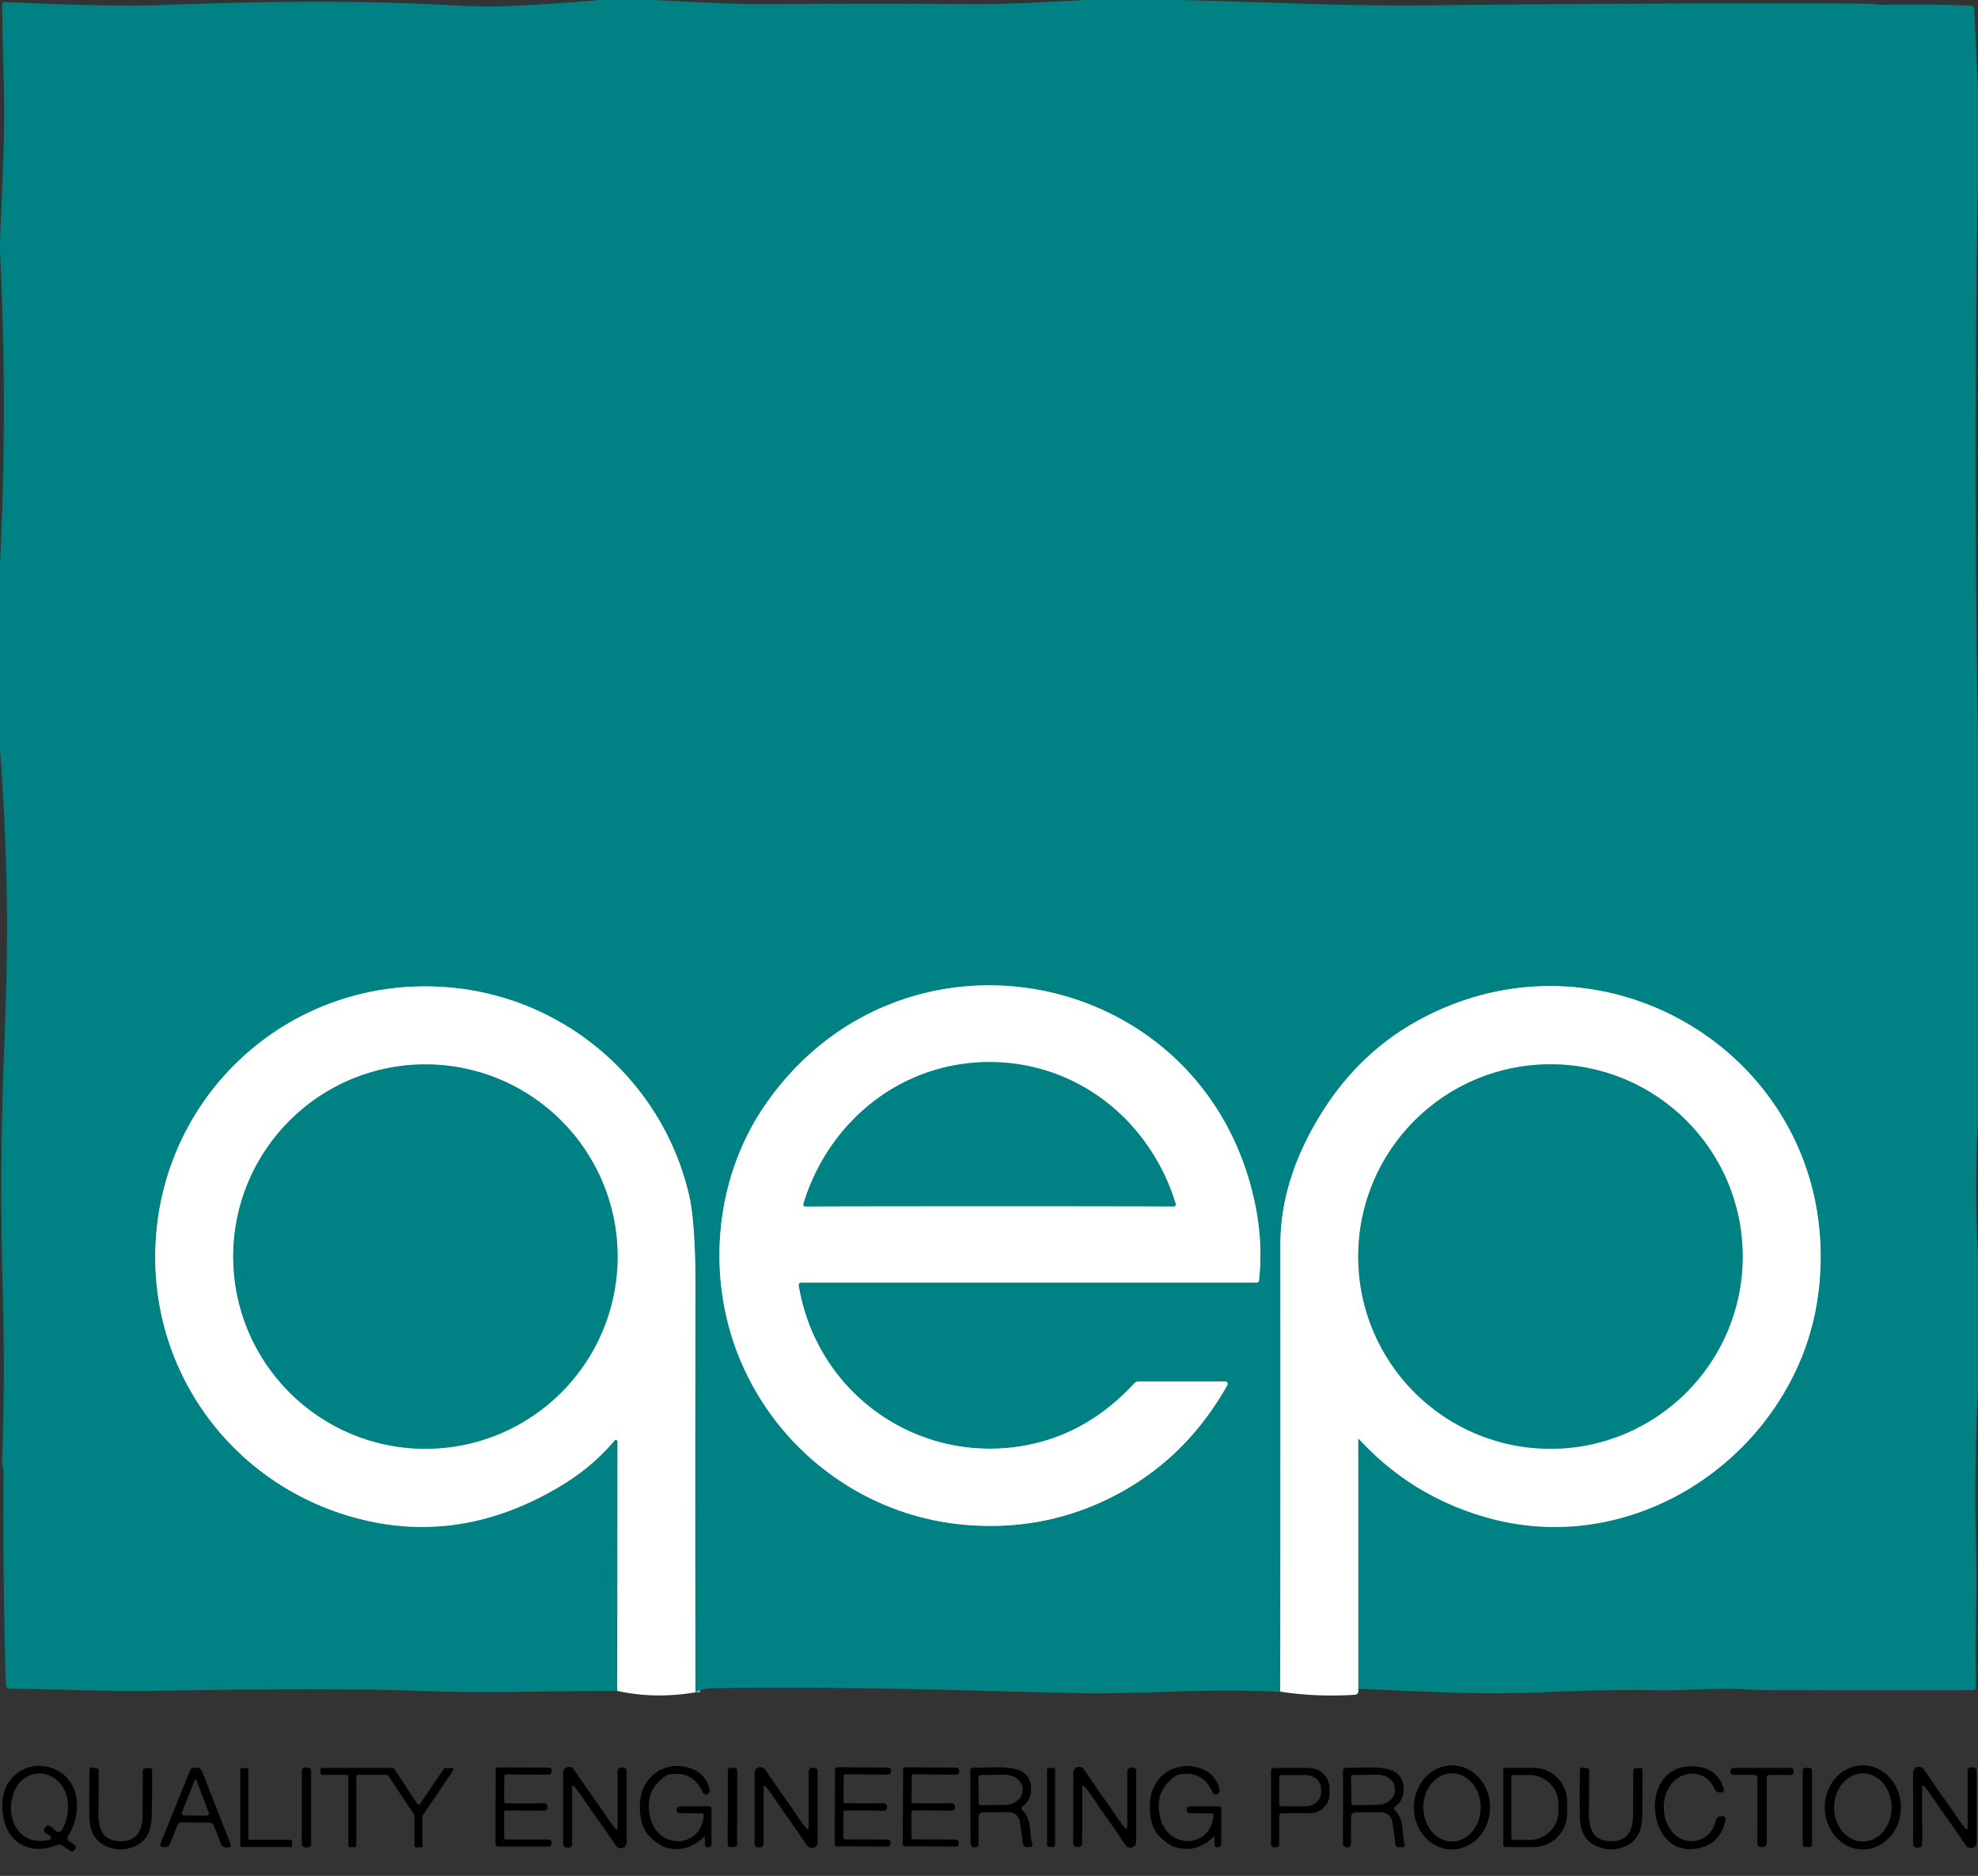
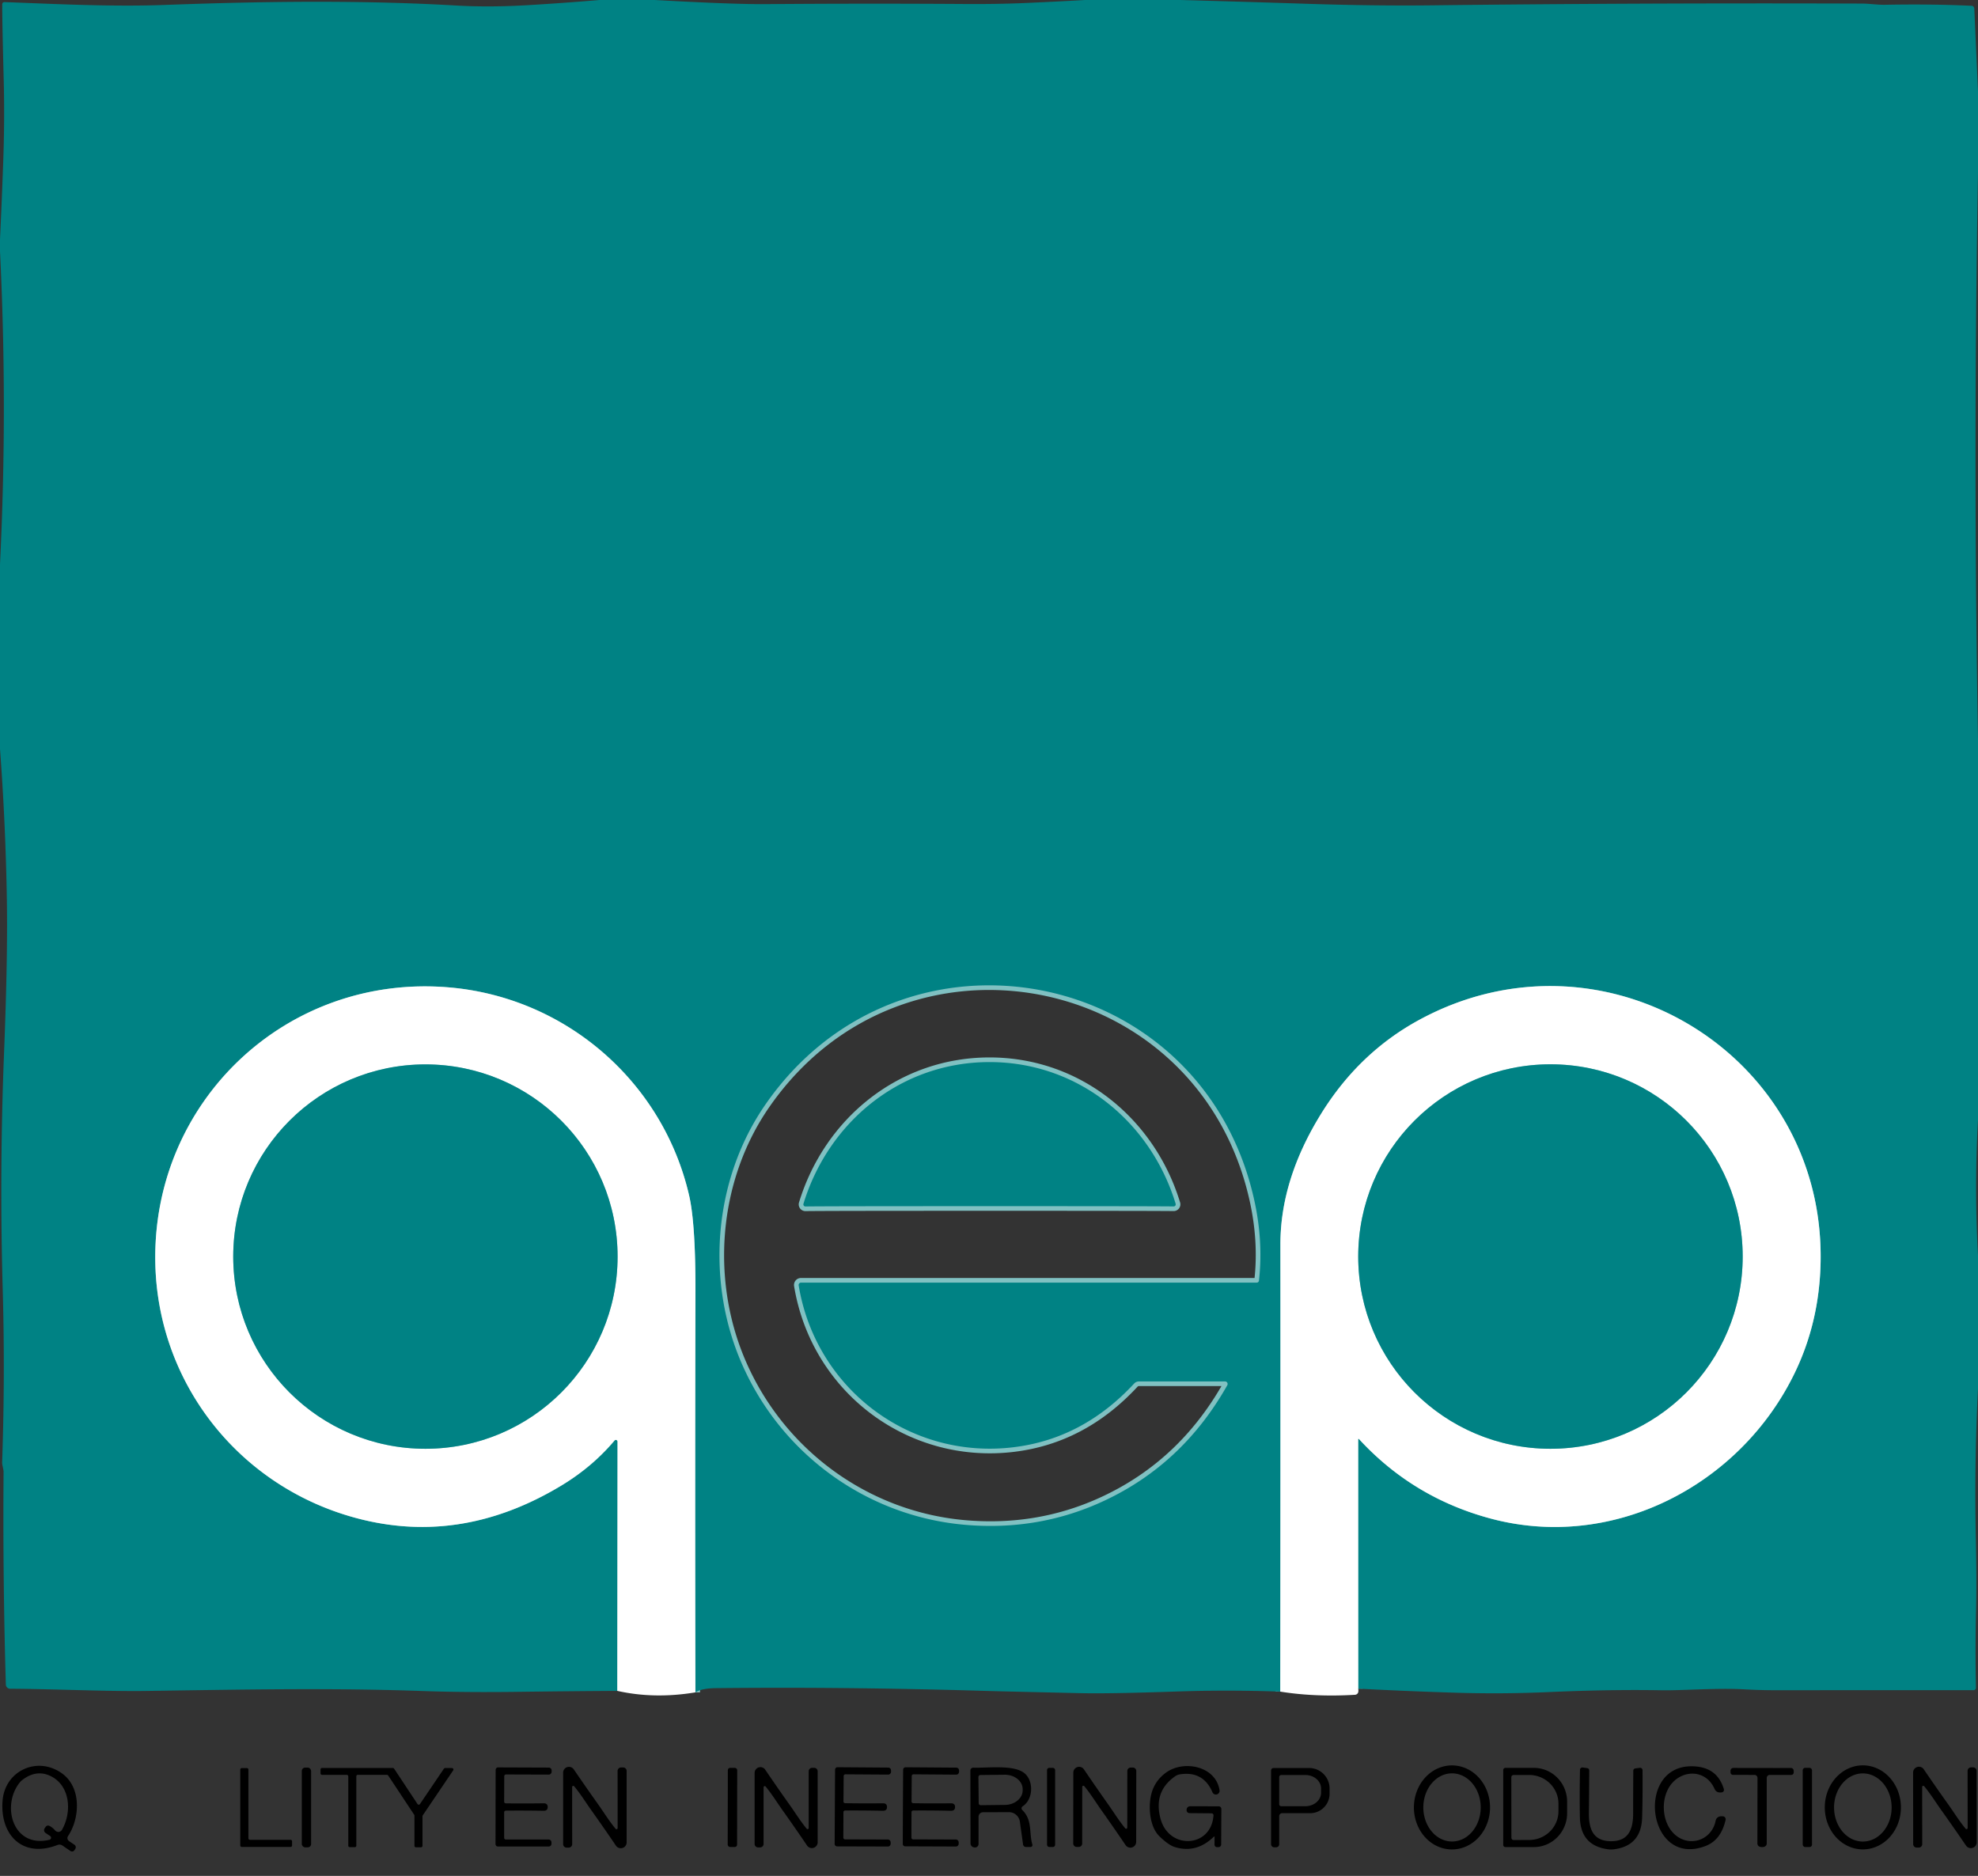
<svg xmlns="http://www.w3.org/2000/svg" version="1.1" viewBox="0.00 0.00 426.00 404.00">
  <rect x="0.00" y="0.00" width="426.00" height="404.00" fill="#333333" stroke="none" />
  <g stroke-width="2.00" fill="none" stroke-linecap="butt">
    <path stroke="#80c1c2" vector-effect="non-scaling-stroke" d="   M 292.52 363.67   L 292.51 309.95   A 0.09 0.09 0.0 0 1 292.66 309.89   Q 304.29 322.54 321.01 327.03   C 347.50 334.14 374.84 319.80 386.51 295.71   Q 391.84 284.72 392.10 271.86   C 393.01 226.88 345.25 198.14 305.68 219.63   Q 292.69 226.68 284.52 239.88   Q 275.75 254.04 275.76 268.00   Q 275.79 316.13 275.73 364.31" />
    <path stroke="#80c1c2" vector-effect="non-scaling-stroke" d="   M 149.77 364.47   Q 149.68 320.85 149.78 278.22   Q 149.81 263.46 148.40 257.39   C 142.73 232.94 121.85 214.80 96.73 212.65   C 61.71 209.65 32.70 237.26 33.45 272.07   C 34.00 297.50 50.88 319.27 75.13 326.48   Q 98.59 333.46 121.03 319.85   Q 127.63 315.84 132.35 310.23   A 0.37 0.37 0.0 0 1 133.00 310.47   L 132.95 364.15" />
    <path stroke="#80c1c2" vector-effect="non-scaling-stroke" d="   M 263.84 297.51   L 245.29 297.51   A 1.41 1.38 21.1 0 0 244.27 297.95   Q 233.23 309.87 218.27 311.68   C 196.00 314.38 175.69 299.17 172.01 276.82   A 0.51 0.50 85.5 0 1 172.50 276.23   L 270.66 276.23   A 0.49 0.48 -86.7 0 0 271.14 275.80   Q 272.11 267.21 270.06 258.16   C 258.71 207.86 194.22 195.53 164.87 237.84   C 153.53 254.18 151.83 276.43 160.19 294.64   C 168.86 313.56 186.94 326.48 207.54 328.36   Q 223.68 329.83 237.85 323.19   Q 254.75 315.28 264.32 298.33   A 0.55 0.55 0.0 0 0 263.84 297.51" />
    <path stroke="#80c1c2" vector-effect="non-scaling-stroke" d="   M 213.12 259.76   Q 249.04 259.76 252.77 259.82   A 0.45 0.45 0.0 0 0 253.20 259.25   C 247.78 241.48 232.12 228.73 213.12 228.73   C 194.12 228.73 178.46 241.48 173.04 259.25   A 0.45 0.45 0.0 0 0 173.47 259.83   Q 177.20 259.76 213.12 259.76" />
    <path stroke="#80c1c2" vector-effect="non-scaling-stroke" d="   M 133.01 270.62   A 41.39 41.39 0.0 0 0 91.62 229.23   A 41.39 41.39 0.0 0 0 50.23 270.62   A 41.39 41.39 0.0 0 0 91.62 312.01   A 41.39 41.39 0.0 0 0 133.01 270.62" />
    <path stroke="#80c1c2" vector-effect="non-scaling-stroke" d="   M 375.32 270.61   A 41.40 41.40 0.0 0 0 333.92 229.21   A 41.40 41.40 0.0 0 0 292.52 270.61   A 41.40 41.40 0.0 0 0 333.92 312.01   A 41.40 41.40 0.0 0 0 375.32 270.61" />
  </g>
  <path fill="#008284" d="   M 141.01 0.00   Q 157.91 0.94 164.75 0.89   Q 186.24 0.72 207.73 0.86   Q 214.80 0.91 220.73 0.65   Q 227.20 0.37 233.69 0.00   L 254.21 0.00   Q 267.73 0.37 281.23 0.81   Q 295.89 1.29 308.26 1.15   Q 354.16 0.61 400.98 0.77   C 402.56 0.77 404.29 1.06 406.01 1.03   Q 415.95 0.84 424.64 1.25   A 0.61 0.59 90.0 0 1 425.20 1.82   L 426.00 19.74   L 426.00 37.18   Q 424.93 98.27 426.00 159.38   L 426.00 241.18   Q 425.19 255.78 426.00 270.40   L 426.00 298.98   Q 425.19 315.08 425.53 331.19   Q 425.74 340.69 425.57 347.32   Q 425.38 355.39 425.56 363.48   A 0.52 0.51 -0.5 0 1 425.04 364.00   Q 409.61 363.99 382.50 364.01   Q 379.03 364.01 375.49 363.81   C 369.80 363.50 362.01 364.09 358.01 364.02   Q 346.66 363.82 333.49 364.41   Q 323.31 364.86 313.01 364.53   Q 302.81 364.21 292.52 363.67   L 292.51 309.95   A 0.09 0.09 0.0 0 1 292.66 309.89   Q 304.29 322.54 321.01 327.03   C 347.50 334.14 374.84 319.80 386.51 295.71   Q 391.84 284.72 392.10 271.86   C 393.01 226.88 345.25 198.14 305.68 219.63   Q 292.69 226.68 284.52 239.88   Q 275.75 254.04 275.76 268.00   Q 275.79 316.13 275.73 364.31   Q 264.41 363.90 253.27 364.29   Q 239.09 364.78 232.72 364.64   Q 216.92 364.29 212.14 364.15   Q 182.06 363.26 154.27 363.56   Q 151.08 363.59 149.77 364.47   Q 149.68 320.85 149.78 278.22   Q 149.81 263.46 148.40 257.39   C 142.73 232.94 121.85 214.80 96.73 212.65   C 61.71 209.65 32.70 237.26 33.45 272.07   C 34.00 297.50 50.88 319.27 75.13 326.48   Q 98.59 333.46 121.03 319.85   Q 127.63 315.84 132.35 310.23   A 0.37 0.37 0.0 0 1 133.00 310.47   L 132.95 364.15   Q 122.38 364.21 111.98 364.35   Q 100.27 364.51 91.01 364.18   C 70.96 363.47 51.46 363.88 31.69 364.16   C 22.60 364.29 11.60 363.73 2.19 363.69   A 0.93 0.93 0.0 0 1 1.26 362.79   Q 0.59 340.04 0.77 317.02   C 0.78 316.40 0.45 315.52 0.46 315.01   Q 1.11 296.17 0.59 277.79   Q -0.14 252.10 0.88 226.57   Q 1.68 206.39 1.48 193.91   Q 1.22 177.58 0.00 161.28   L 0.00 121.52   Q 1.66 87.80 0.00 54.11   L 0.00 51.56   Q 0.41 42.95 0.71 34.36   Q 1.01 25.71 0.81 17.63   Q 0.46 4.00 0.48 0.90   A 0.45 0.45 0.0 0 1 0.94 0.45   C 11.22 0.82 23.86 1.50 35.61 1.06   C 57.95 0.23 78.55 0.05 98.28 1.19   Q 105.38 1.60 113.72 1.11   Q 121.43 0.65 129.14 0.00   L 141.01 0.00   Z   M 263.84 297.51   L 245.29 297.51   A 1.41 1.38 21.1 0 0 244.27 297.95   Q 233.23 309.87 218.27 311.68   C 196.00 314.38 175.69 299.17 172.01 276.82   A 0.51 0.50 85.5 0 1 172.50 276.23   L 270.66 276.23   A 0.49 0.48 -86.7 0 0 271.14 275.80   Q 272.11 267.21 270.06 258.16   C 258.71 207.86 194.22 195.53 164.87 237.84   C 153.53 254.18 151.83 276.43 160.19 294.64   C 168.86 313.56 186.94 326.48 207.54 328.36   Q 223.68 329.83 237.85 323.19   Q 254.75 315.28 264.32 298.33   A 0.55 0.55 0.0 0 0 263.84 297.51   Z" />
-   <path fill="#ffffff" d="   M 263.84 297.51   A 0.55 0.55 0.0 0 1 264.32 298.33   Q 254.75 315.28 237.85 323.19   Q 223.68 329.83 207.54 328.36   C 186.94 326.48 168.86 313.56 160.19 294.64   C 151.83 276.43 153.53 254.18 164.87 237.84   C 194.22 195.53 258.71 207.86 270.06 258.16   Q 272.11 267.21 271.14 275.80   A 0.49 0.48 -86.7 0 1 270.66 276.23   L 172.50 276.23   A 0.51 0.50 85.5 0 0 172.01 276.82   C 175.69 299.17 196.00 314.38 218.27 311.68   Q 233.23 309.87 244.27 297.95   A 1.41 1.38 21.1 0 1 245.29 297.51   L 263.84 297.51   Z   M 213.12 259.76   Q 249.04 259.76 252.77 259.82   A 0.45 0.45 0.0 0 0 253.20 259.25   C 247.78 241.48 232.12 228.73 213.12 228.73   C 194.12 228.73 178.46 241.48 173.04 259.25   A 0.45 0.45 0.0 0 0 173.47 259.83   Q 177.20 259.76 213.12 259.76   Z" />
  <path fill="#ffffff" d="   M 149.77 364.47   Q 140.94 365.94 132.95 364.15   L 133.00 310.47   A 0.37 0.37 0.0 0 0 132.35 310.23   Q 127.63 315.84 121.03 319.85   Q 98.59 333.46 75.13 326.48   C 50.88 319.27 34.00 297.50 33.45 272.07   C 32.70 237.26 61.71 209.65 96.73 212.65   C 121.85 214.80 142.73 232.94 148.40 257.39   Q 149.81 263.46 149.78 278.22   Q 149.68 320.85 149.77 364.47   Z   M 133.01 270.62   A 41.39 41.39 0.0 0 0 91.62 229.23   A 41.39 41.39 0.0 0 0 50.23 270.62   A 41.39 41.39 0.0 0 0 91.62 312.01   A 41.39 41.39 0.0 0 0 133.01 270.62   Z" />
  <path fill="#ffffff" d="   M 292.52 363.67   Q 292.58 364.05 292.54 364.34   A 0.76 0.75 1.8 0 1 291.84 364.99   Q 283.23 365.51 275.73 364.31   Q 275.79 316.13 275.76 268.00   Q 275.75 254.04 284.52 239.88   Q 292.69 226.68 305.68 219.63   C 345.25 198.14 393.01 226.88 392.10 271.86   Q 391.84 284.72 386.51 295.71   C 374.84 319.80 347.50 334.14 321.01 327.03   Q 304.29 322.54 292.66 309.89   A 0.09 0.09 0.0 0 0 292.51 309.95   L 292.52 363.67   Z   M 375.32 270.61   A 41.40 41.40 0.0 0 0 333.92 229.21   A 41.40 41.40 0.0 0 0 292.52 270.61   A 41.40 41.40 0.0 0 0 333.92 312.01   A 41.40 41.40 0.0 0 0 375.32 270.61   Z" />
  <path fill="#008284" d="   M 213.12 228.73   C 232.12 228.73 247.78 241.48 253.20 259.25   A 0.45 0.45 0.0 0 1 252.77 259.82   Q 249.04 259.76 213.12 259.76   Q 177.20 259.76 173.47 259.83   A 0.45 0.45 0.0 0 1 173.04 259.25   C 178.46 241.48 194.12 228.73 213.12 228.73   Z" />
  <circle fill="#008284" cx="91.62" cy="270.62" r="41.39" />
  <circle fill="#008284" cx="333.92" cy="270.61" r="41.40" />
  <path fill="#000000" d="   M 16.03 397.29   A 0.65 0.65 0.0 0 1 16.21 398.19   L 16.02 398.48   A 0.61 0.61 0.0 0 1 15.18 398.64   L 13.45 397.46   A 1.18 1.18 0.0 0 0 12.37 397.34   C 4.79 400.28 -0.07 395.07 0.56 387.74   C 1.11 381.29 8.10 378.12 13.38 381.94   C 17.60 385.00 17.21 391.60 14.65 395.43   A 0.79 0.77 34.3 0 0 14.86 396.50   L 16.03 397.29   Z   M 10.80 395.41   L 9.80 394.74   A 0.72 0.72 0.0 0 1 9.61 393.75   L 9.84 393.43   A 0.62 0.61 -61.9 0 1 10.58 393.20   Q 11.23 393.48 11.91 394.24   A 0.89 0.89 0.0 0 0 13.34 394.08   C 15.60 390.16 15.10 384.31 10.65 382.38   Q 7.71 381.11 4.82 383.33   A 3.65 3.65 0.0 0 0 4.18 383.97   C 0.23 389.05 2.87 398.07 10.65 396.22   A 0.45 0.45 0.0 0 0 10.80 395.41   Z" />
-   <path fill="#000000" d="   M 151.81 395.60   A 0.09 0.09 0.0 0 0 151.65 395.54   Q 147.95 399.21 143.29 397.84   Q 141.90 397.43 139.88 395.48   C 137.71 393.37 137.45 388.92 138.15 386.30   Q 138.87 383.57 141.21 381.81   C 144.96 378.99 151.96 380.23 152.83 385.50   A 0.80 0.80 0.0 0 1 151.30 385.95   Q 149.27 381.32 144.24 382.14   A 2.37 2.29 21.4 0 0 143.23 382.56   Q 138.56 385.86 140.11 391.66   C 141.92 398.49 151.11 398.00 151.56 390.95   A 0.43 0.42 2.6 0 0 151.14 390.50   L 146.38 390.49   A 0.63 0.62 1.7 0 1 145.75 389.83   L 145.75 389.73   A 0.76 0.75 0.8 0 1 146.50 389.01   L 152.66 388.98   A 0.57 0.57 0.0 0 1 153.24 389.55   L 153.24 397.21   A 0.59 0.59 0.0 0 1 152.65 397.80   L 152.35 397.80   A 0.55 0.54 -90.0 0 1 151.81 397.25   L 151.81 395.60   Z" />
  <path fill="#000000" d="   M 261.58 395.61   A 0.09 0.09 0.0 0 0 261.42 395.55   Q 257.70 399.19 253.06 397.80   Q 251.67 397.39 249.67 395.43   C 247.51 393.31 247.28 388.86 247.99 386.25   Q 248.72 383.53 251.07 381.79   C 254.83 378.99 261.81 380.27 262.65 385.53   A 0.80 0.80 0.0 0 1 261.12 385.97   Q 259.12 381.34 254.09 382.13   A 2.37 2.29 21.7 0 0 253.08 382.55   Q 248.40 385.82 249.92 391.61   C 251.69 398.44 260.86 398.00 261.35 390.97   A 0.43 0.42 2.9 0 0 260.93 390.52   L 256.18 390.48   A 0.63 0.62 2.0 0 1 255.56 389.82   L 255.56 389.72   A 0.76 0.75 1.1 0 1 256.31 389.00   L 262.46 389.01   A 0.57 0.57 0.0 0 1 263.04 389.58   L 263.00 397.23   A 0.59 0.59 0.0 0 1 262.40 397.81   L 262.10 397.81   A 0.55 0.54 -89.7 0 1 261.57 397.26   L 261.58 395.61   Z" />
  <path fill="#000000" d="   M 312.742 380.2   A 9.05 8.20 -89.8 0 1 320.91 389.279   A 9.05 8.20 -89.8 0 1 312.678 398.3   A 9.05 8.20 -89.8 0 1 304.51 389.221   A 9.05 8.20 -89.8 0 1 312.742 380.2   Z   M 312.707 381.91   A 7.34 6.18 -90.1 0 0 306.54 389.261   A 7.34 6.18 -90.1 0 0 312.733 396.59   A 7.34 6.18 -90.1 0 0 318.9 389.239   A 7.34 6.18 -90.1 0 0 312.707 381.91   Z" />
  <path fill="#000000" d="   M 370.85 386.00   Q 369.67 386.19 369.26 385.26   C 367.86 382.03 364.39 381.12 361.57 382.80   C 357.17 385.41 357.34 393.17 361.56 395.72   C 364.76 397.67 368.76 395.86 369.49 392.13   A 1.19 1.18 -84.7 0 1 370.65 391.16   L 371.02 391.16   A 0.65 0.64 -83.5 0 1 371.64 391.95   Q 370.65 396.25 367.39 397.53   C 354.83 402.43 352.08 380.42 364.24 380.39   Q 369.80 380.37 371.27 385.33   A 0.53 0.52 77.4 0 1 370.85 386.00   Z" />
  <path fill="#000000" d="   M 401.2 380.19   A 9.05 8.20 -90.0 0 1 409.4 389.24   A 9.05 8.20 -90.0 0 1 401.2 398.29   A 9.05 8.20 -90.0 0 1 393 389.24   A 9.05 8.20 -90.0 0 1 401.2 380.19   Z   M 401.187 381.92   A 7.34 6.20 -90.1 0 0 395 389.271   A 7.34 6.20 -90.1 0 0 401.213 396.6   A 7.34 6.20 -90.1 0 0 407.4 389.249   A 7.34 6.20 -90.1 0 0 401.187 381.92   Z" />
-   <path fill="#000000" d="   M 25.94 396.53   C 29.83 396.55 30.76 393.85 30.73 390.35   Q 30.72 387.81 30.76 381.34   A 0.50 0.49 86.0 0 1 31.18 380.85   L 32.17 380.72   A 0.51 0.51 0.0 0 1 32.75 381.22   Q 32.80 387.04 32.66 391.48   Q 32.46 397.56 26.50 398.28   Q 26.21 398.31 25.93 398.31   Q 25.64 398.31 25.36 398.27   Q 19.40 397.49 19.26 391.41   Q 19.17 386.97 19.28 381.15   A 0.51 0.51 0.0 0 1 19.87 380.66   L 20.86 380.80   A 0.50 0.49 -85.4 0 1 21.27 381.29   Q 21.24 387.76 21.20 390.30   C 21.14 393.80 22.05 396.51 25.94 396.53   Z" />
-   <path fill="#000000" d="   M 42.19 380.69   Q 42.51 380.70 42.72 380.74   A 1.04 1.01 84.2 0 1 43.47 381.37   L 49.66 397.16   A 0.51 0.51 0.0 0 1 49.19 397.86   L 48.60 397.86   A 1.04 1.04 0.0 0 1 47.63 397.20   L 46.03 393.11   A 0.94 0.94 0.0 0 0 45.18 392.52   Q 44.74 392.51 42.13 392.50   Q 39.51 392.48 39.08 392.49   A 0.94 0.94 0.0 0 0 38.22 393.07   L 36.58 397.14   A 1.04 1.04 0.0 0 1 35.60 397.79   L 35.01 397.79   A 0.51 0.51 0.0 0 1 34.55 397.08   L 40.90 381.36   A 1.04 1.01 -83.6 0 1 41.66 380.74   Q 41.87 380.69 42.19 380.69   Z   M 42.06 391.00   Q 44.51 391.01 44.58 391.00   A 0.50 0.49 -16.4 0 0 44.95 390.34   L 42.32 383.48   A 0.25 0.10 75.1 0 0 42.21 383.33   Q 42.16 383.31 42.10 383.31   Q 42.05 383.31 42.00 383.33   A 0.25 0.10 -74.5 0 0 41.89 383.48   L 39.18 390.31   A 0.50 0.49 17.0 0 0 39.54 390.97   Q 39.61 390.99 42.06 391.00   Z" />
  <path fill="#000000" d="   M 53.82 396.22   L 62.58 396.22   A 0.32 0.32 0.0 0 1 62.90 396.54   L 62.90 397.44   A 0.32 0.32 0.0 0 1 62.58 397.76   L 52.07 397.76   A 0.32 0.32 0.0 0 1 51.75 397.44   L 51.75 381.10   A 0.32 0.32 0.0 0 1 52.07 380.78   L 53.18 380.78   A 0.32 0.32 0.0 0 1 53.50 381.10   L 53.50 395.90   A 0.32 0.32 0.0 0 0 53.82 396.22   Z" />
  <rect fill="#000000" x="65.00" y="380.67" width="2.00" height="17.18" rx="0.72" />
  <path fill="#000000" d="   M 95.87 380.77   L 97.34 380.77   A 0.32 0.32 0.0 0 1 97.60 381.27   L 91.04 390.97   A 0.32 0.32 0.0 0 0 90.99 391.15   L 90.99 397.52   A 0.32 0.32 0.0 0 1 90.67 397.84   L 89.58 397.84   A 0.32 0.32 0.0 0 1 89.26 397.52   L 89.26 391.02   A 0.32 0.32 0.0 0 0 89.21 390.84   L 83.60 382.37   A 0.32 0.32 0.0 0 0 83.34 382.23   L 77.06 382.23   A 0.32 0.32 0.0 0 0 76.74 382.55   L 76.74 397.49   A 0.32 0.32 0.0 0 1 76.42 397.81   L 75.33 397.81   A 0.32 0.32 0.0 0 1 75.01 397.49   L 75.01 382.56   A 0.32 0.32 0.0 0 0 74.69 382.24   L 69.36 382.24   A 0.32 0.32 0.0 0 1 69.04 381.92   L 69.04 381.07   A 0.32 0.32 0.0 0 1 69.36 380.75   L 84.61 380.75   A 0.32 0.32 0.0 0 1 84.87 380.89   L 89.92 388.52   A 0.32 0.32 0.0 0 0 90.45 388.52   L 95.60 380.91   A 0.32 0.32 0.0 0 1 95.87 380.77   Z" />
  <path fill="#000000" d="   M 117.96 389.17   Q 117.96 389.99 117.07 389.97   Q 112.80 389.90 108.94 389.94   A 0.36 0.36 0.0 0 0 108.58 390.30   L 108.58 395.79   A 0.37 0.37 0.0 0 0 108.95 396.16   L 118.16 396.16   A 0.61 0.61 0.0 0 1 118.77 396.77   L 118.77 397.07   A 0.60 0.60 0.0 0 1 118.17 397.67   L 107.24 397.67   A 0.52 0.52 0.0 0 1 106.72 397.15   Q 106.72 396.37 106.73 389.15   Q 106.74 381.93 106.75 381.15   A 0.52 0.52 0.0 0 1 107.27 380.63   L 118.20 380.67   A 0.60 0.60 0.0 0 1 118.80 381.27   L 118.80 381.57   A 0.61 0.61 0.0 0 1 118.18 382.18   L 108.97 382.15   A 0.37 0.37 0.0 0 0 108.60 382.52   L 108.58 388.01   A 0.36 0.36 0.0 0 0 108.94 388.37   Q 112.80 388.42 117.07 388.36   Q 117.96 388.35 117.96 389.17   Z" />
  <path fill="#000000" d="   M 127.37 389.88   C 126.15 388.18 125.07 386.39 123.67 384.71   A 0.25 0.25 0.0 0 0 123.22 384.88   L 123.23 397.17   A 0.76 0.75 -0.0 0 1 122.47 397.91   L 122.04 397.91   A 0.76 0.76 0.0 0 1 121.28 397.16   L 121.28 381.76   A 1.26 1.26 0.0 0 1 123.58 381.06   Q 126.20 384.90 128.88 388.67   C 130.09 390.37 131.17 392.16 132.57 393.84   A 0.25 0.25 0.0 0 0 133.02 393.67   L 133.01 381.38   A 0.76 0.75 -0.0 0 1 133.77 380.64   L 134.20 380.64   A 0.76 0.76 0.0 0 1 134.96 381.39   L 134.96 396.79   A 1.26 1.26 0.0 0 1 132.66 397.49   Q 130.05 393.65 127.37 389.88   Z" />
  <rect fill="#000000" x="-1.01" y="-8.52" transform="translate(157.75,389.25) rotate(0.1)" width="2.02" height="17.04" rx="0.49" />
  <path fill="#000000" d="   M 170.06 388.69   C 171.27 390.38 172.34 392.15 173.72 393.82   A 0.25 0.25 0.0 0 0 174.17 393.66   L 174.17 381.46   A 0.75 0.74 -0.0 0 1 174.92 380.72   L 175.35 380.72   A 0.75 0.75 0.0 0 1 176.10 381.47   L 176.10 396.75   A 1.25 1.25 0.0 0 1 173.81 397.45   Q 171.22 393.63 168.56 389.89   C 167.36 388.21 166.28 386.43 164.90 384.76   A 0.25 0.25 0.0 0 0 164.45 384.92   L 164.45 397.12   A 0.75 0.74 -0.0 0 1 163.70 397.86   L 163.27 397.86   A 0.75 0.75 0.0 0 1 162.52 397.11   L 162.52 381.83   A 1.25 1.25 0.0 0 1 164.81 381.13   Q 167.40 384.95 170.06 388.69   Z" />
  <path fill="#000000" d="   M 179.80 389.11   Q 179.84 381.89 179.85 381.11   A 0.52 0.52 0.0 0 1 180.37 380.59   L 191.30 380.67   A 0.60 0.60 0.0 0 1 191.90 381.28   L 191.90 381.58   A 0.61 0.61 0.0 0 1 191.28 382.18   L 182.07 382.12   A 0.37 0.37 0.0 0 0 181.70 382.48   L 181.66 387.97   A 0.36 0.36 0.0 0 0 182.02 388.34   Q 185.88 388.40 190.15 388.36   Q 191.04 388.35 191.03 389.18   Q 191.03 389.99 190.14 389.97   Q 185.87 389.88 182.01 389.91   A 0.36 0.36 0.0 0 0 181.65 390.27   L 181.63 395.76   A 0.37 0.37 0.0 0 0 182.00 396.13   L 191.21 396.16   A 0.61 0.61 0.0 0 1 191.82 396.78   L 191.82 397.08   A 0.60 0.60 0.0 0 1 191.21 397.67   L 180.28 397.64   A 0.52 0.52 0.0 0 1 179.76 397.11   Q 179.76 396.33 179.80 389.11   Z" />
  <path fill="#000000" d="   M 194.46 389.11   Q 194.50 381.90 194.51 381.12   A 0.52 0.52 0.0 0 1 195.03 380.60   L 205.96 380.68   A 0.60 0.60 0.0 0 1 206.55 381.28   L 206.55 381.58   A 0.61 0.61 0.0 0 1 205.94 382.19   L 196.73 382.12   A 0.37 0.37 0.0 0 0 196.36 382.49   L 196.32 387.98   A 0.36 0.36 0.0 0 0 196.68 388.34   Q 200.54 388.41 204.80 388.36   Q 205.69 388.35 205.69 389.17   Q 205.68 389.99 204.79 389.97   Q 200.53 389.88 196.67 389.91   A 0.36 0.36 0.0 0 0 196.31 390.27   L 196.29 395.76   A 0.37 0.37 0.0 0 0 196.66 396.13   L 205.87 396.16   A 0.61 0.61 0.0 0 1 206.47 396.77   L 206.47 397.07   A 0.60 0.60 0.0 0 1 205.87 397.67   L 194.95 397.63   A 0.52 0.52 0.0 0 1 194.43 397.11   Q 194.43 396.33 194.46 389.11   Z" />
  <path fill="#000000" d="   M 220.25 389.01   A 0.51 0.51 0.0 0 0 220.17 389.81   C 222.42 392.02 221.58 394.74 222.34 397.24   A 0.41 0.41 0.0 0 1 221.95 397.77   L 220.96 397.77   A 0.63 0.63 0.0 0 1 220.34 397.24   L 219.65 392.32   A 2.38 2.38 0.0 0 0 217.28 390.27   L 211.72 390.29   A 0.97 0.97 0.0 0 0 210.75 391.25   L 210.75 397.12   A 0.75 0.75 0.0 0 1 209.94 397.87   L 209.87 397.86   A 0.88 0.87 -89.2 0 1 209.02 396.98   L 208.99 381.32   A 0.62 0.62 0.0 0 1 209.64 380.69   C 212.49 380.79 217.95 380.03 220.41 381.71   C 222.67 383.26 222.63 387.46 220.25 389.01   Z   M 210.72 382.71   L 210.78 388.35   A 0.43 0.43 0.0 0 0 211.22 388.77   L 216.44 388.71   A 3.85 3.12 -0.7 0 0 220.25 385.54   L 220.25 385.28   A 3.85 3.12 -0.7 0 0 216.36 382.21   L 211.14 382.27   A 0.43 0.43 0.0 0 0 210.72 382.71   Z" />
  <rect fill="#000000" x="225.50" y="380.73" width="1.74" height="17.04" rx="0.46" />
  <path fill="#000000" d="   M 238.68 388.61   C 239.88 390.30 240.95 392.07 242.33 393.74   A 0.25 0.25 0.0 0 0 242.78 393.58   L 242.79 381.40   A 0.75 0.74 0.1 0 1 243.54 380.66   L 243.97 380.66   A 0.75 0.75 0.0 0 1 244.72 381.41   L 244.70 396.67   A 1.25 1.25 0.0 0 1 242.41 397.36   Q 239.83 393.55 237.18 389.81   C 235.98 388.12 234.91 386.35 233.53 384.68   A 0.25 0.25 0.0 0 0 233.08 384.84   L 233.07 397.02   A 0.75 0.74 0.1 0 1 232.32 397.76   L 231.89 397.76   A 0.75 0.75 0.0 0 1 231.14 397.01   L 231.16 381.75   A 1.25 1.25 0.0 0 1 233.45 381.06   Q 236.03 384.87 238.68 388.61   Z" />
  <path fill="#000000" d="   M 273.75 397.16   L 273.75 381.30   A 0.54 0.54 0.0 0 1 274.29 380.76   L 281.94 380.76   A 4.41 4.41 0.0 0 1 286.35 385.17   L 286.35 386.30   A 4.19 4.18 90.0 0 1 282.17 390.49   L 276.14 390.49   A 0.64 0.64 0.0 0 0 275.50 391.13   L 275.50 397.18   A 0.67 0.66 0.0 0 1 274.83 397.84   L 274.43 397.84   A 0.68 0.68 0.0 0 1 273.75 397.16   Z   M 275.50 382.71   L 275.50 388.55   A 0.44 0.44 0.0 0 0 275.94 388.99   L 281.14 388.99   A 3.38 2.91 0.0 0 0 284.52 386.08   L 284.52 385.18   A 3.38 2.91 -0.0 0 0 281.14 382.27   L 275.94 382.27   A 0.44 0.44 0.0 0 0 275.50 382.71   Z" />
-   <path fill="#000000" d="   M 300.40 389.85   C 302.64 392.06 301.79 394.78 302.54 397.28   A 0.41 0.41 0.0 0 1 302.15 397.81   L 301.16 397.81   A 0.63 0.63 0.0 0 1 300.54 397.27   L 299.87 392.36   A 2.38 2.38 0.0 0 0 297.51 390.30   L 291.95 390.30   A 0.97 0.97 0.0 0 0 290.98 391.26   L 290.96 397.13   A 0.75 0.75 0.0 0 1 290.15 397.87   L 290.08 397.86   A 0.88 0.87 -89.0 0 1 289.24 396.98   L 289.25 381.33   A 0.62 0.62 0.0 0 1 289.90 380.71   C 292.75 380.82 298.21 380.07 300.66 381.76   C 302.91 383.31 302.86 387.51 300.48 389.05   A 0.51 0.51 0.0 0 0 300.40 389.85   Z   M 290.97 382.71   L 291.05 388.35   A 0.43 0.43 0.0 0 0 291.49 388.77   L 296.72 388.70   A 3.76 3.11 -0.8 0 0 300.43 385.53   L 300.43 385.25   A 3.76 3.11 -0.8 0 0 296.62 382.20   L 291.40 382.27   A 0.43 0.43 0.0 0 0 290.97 382.71   Z" />
  <path fill="#000000" d="   M 323.75 381.20   A 0.47 0.47 0.0 0 1 324.22 380.73   L 330.34 380.73   A 7.29 7.17 90.0 0 1 337.51 388.02   L 337.51 390.50   A 7.29 7.17 90.0 0 1 330.34 397.79   L 324.22 397.79   A 0.47 0.47 0.0 0 1 323.75 397.32   L 323.75 381.20   Z   M 325.49 382.75   L 325.51 395.79   A 0.48 0.48 0.0 0 0 325.99 396.27   L 329.33 396.26   A 6.32 6.17 -0.1 0 0 335.64 390.08   L 335.64 388.42   A 6.32 6.17 -0.1 0 0 329.31 382.26   L 325.97 382.27   A 0.48 0.48 0.0 0 0 325.49 382.75   Z" />
  <path fill="#000000" d="   M 346.93 398.31   Q 346.64 398.31 346.35 398.27   Q 340.40 397.49 340.26 391.41   Q 340.17 386.97 340.28 381.15   A 0.51 0.51 0.0 0 1 340.87 380.65   L 341.86 380.79   A 0.50 0.49 -85.4 0 1 342.27 381.29   Q 342.24 387.76 342.20 390.29   C 342.14 393.80 343.04 396.50 346.93 396.53   C 350.83 396.55 351.76 393.85 351.73 390.35   Q 351.72 387.81 351.76 381.34   A 0.50 0.49 86.0 0 1 352.18 380.85   L 353.17 380.72   A 0.51 0.51 0.0 0 1 353.75 381.22   Q 353.80 387.04 353.66 391.48   Q 353.46 397.56 347.50 398.28   Q 347.21 398.31 346.93 398.31   Z" />
  <path fill="#000000" d="   M 379.50 380.75   Q 382.71 380.77 385.69 380.75   A 0.62 0.62 0.0 0 1 386.31 381.37   L 386.31 381.72   A 0.54 0.53 0.0 0 1 385.77 382.25   L 381.15 382.25   A 0.65 0.65 0.0 0 0 380.50 382.90   L 380.50 397.01   A 0.75 0.74 82.8 0 1 379.94 397.73   Q 379.74 397.79 379.49 397.79   Q 379.25 397.79 379.04 397.73   A 0.75 0.74 -82.7 0 1 378.49 397.01   L 378.51 382.90   A 0.65 0.65 0.0 0 0 377.86 382.25   L 373.24 382.24   A 0.54 0.53 0.1 0 1 372.70 381.71   L 372.70 381.36   A 0.62 0.62 0.0 0 1 373.32 380.74   Q 376.30 380.77 379.50 380.75   Z" />
  <rect fill="#000000" x="388.25" y="380.72" width="2.00" height="17.06" rx="0.52" />
  <path fill="#000000" d="   M 418.12 389.87   C 416.90 388.17 415.82 386.38 414.42 384.70   A 0.25 0.25 0.0 0 0 413.97 384.86   L 413.99 397.16   A 0.76 0.75 -0.1 0 1 413.23 397.90   L 412.80 397.90   A 0.76 0.76 0.0 0 1 412.04 397.15   L 412.02 381.75   A 1.26 1.26 0.0 0 1 414.33 381.05   Q 416.94 384.89 419.63 388.65   C 420.84 390.35 421.93 392.14 423.32 393.82   A 0.25 0.25 0.0 0 0 423.77 393.65   L 423.76 381.36   A 0.76 0.75 -0.1 0 1 424.51 380.62   L 424.95 380.62   A 0.76 0.76 0.0 0 1 425.70 381.37   L 425.72 396.77   A 1.26 1.26 0.0 0 1 423.42 397.47   Q 420.80 393.63 418.12 389.87   Z" />
</svg>